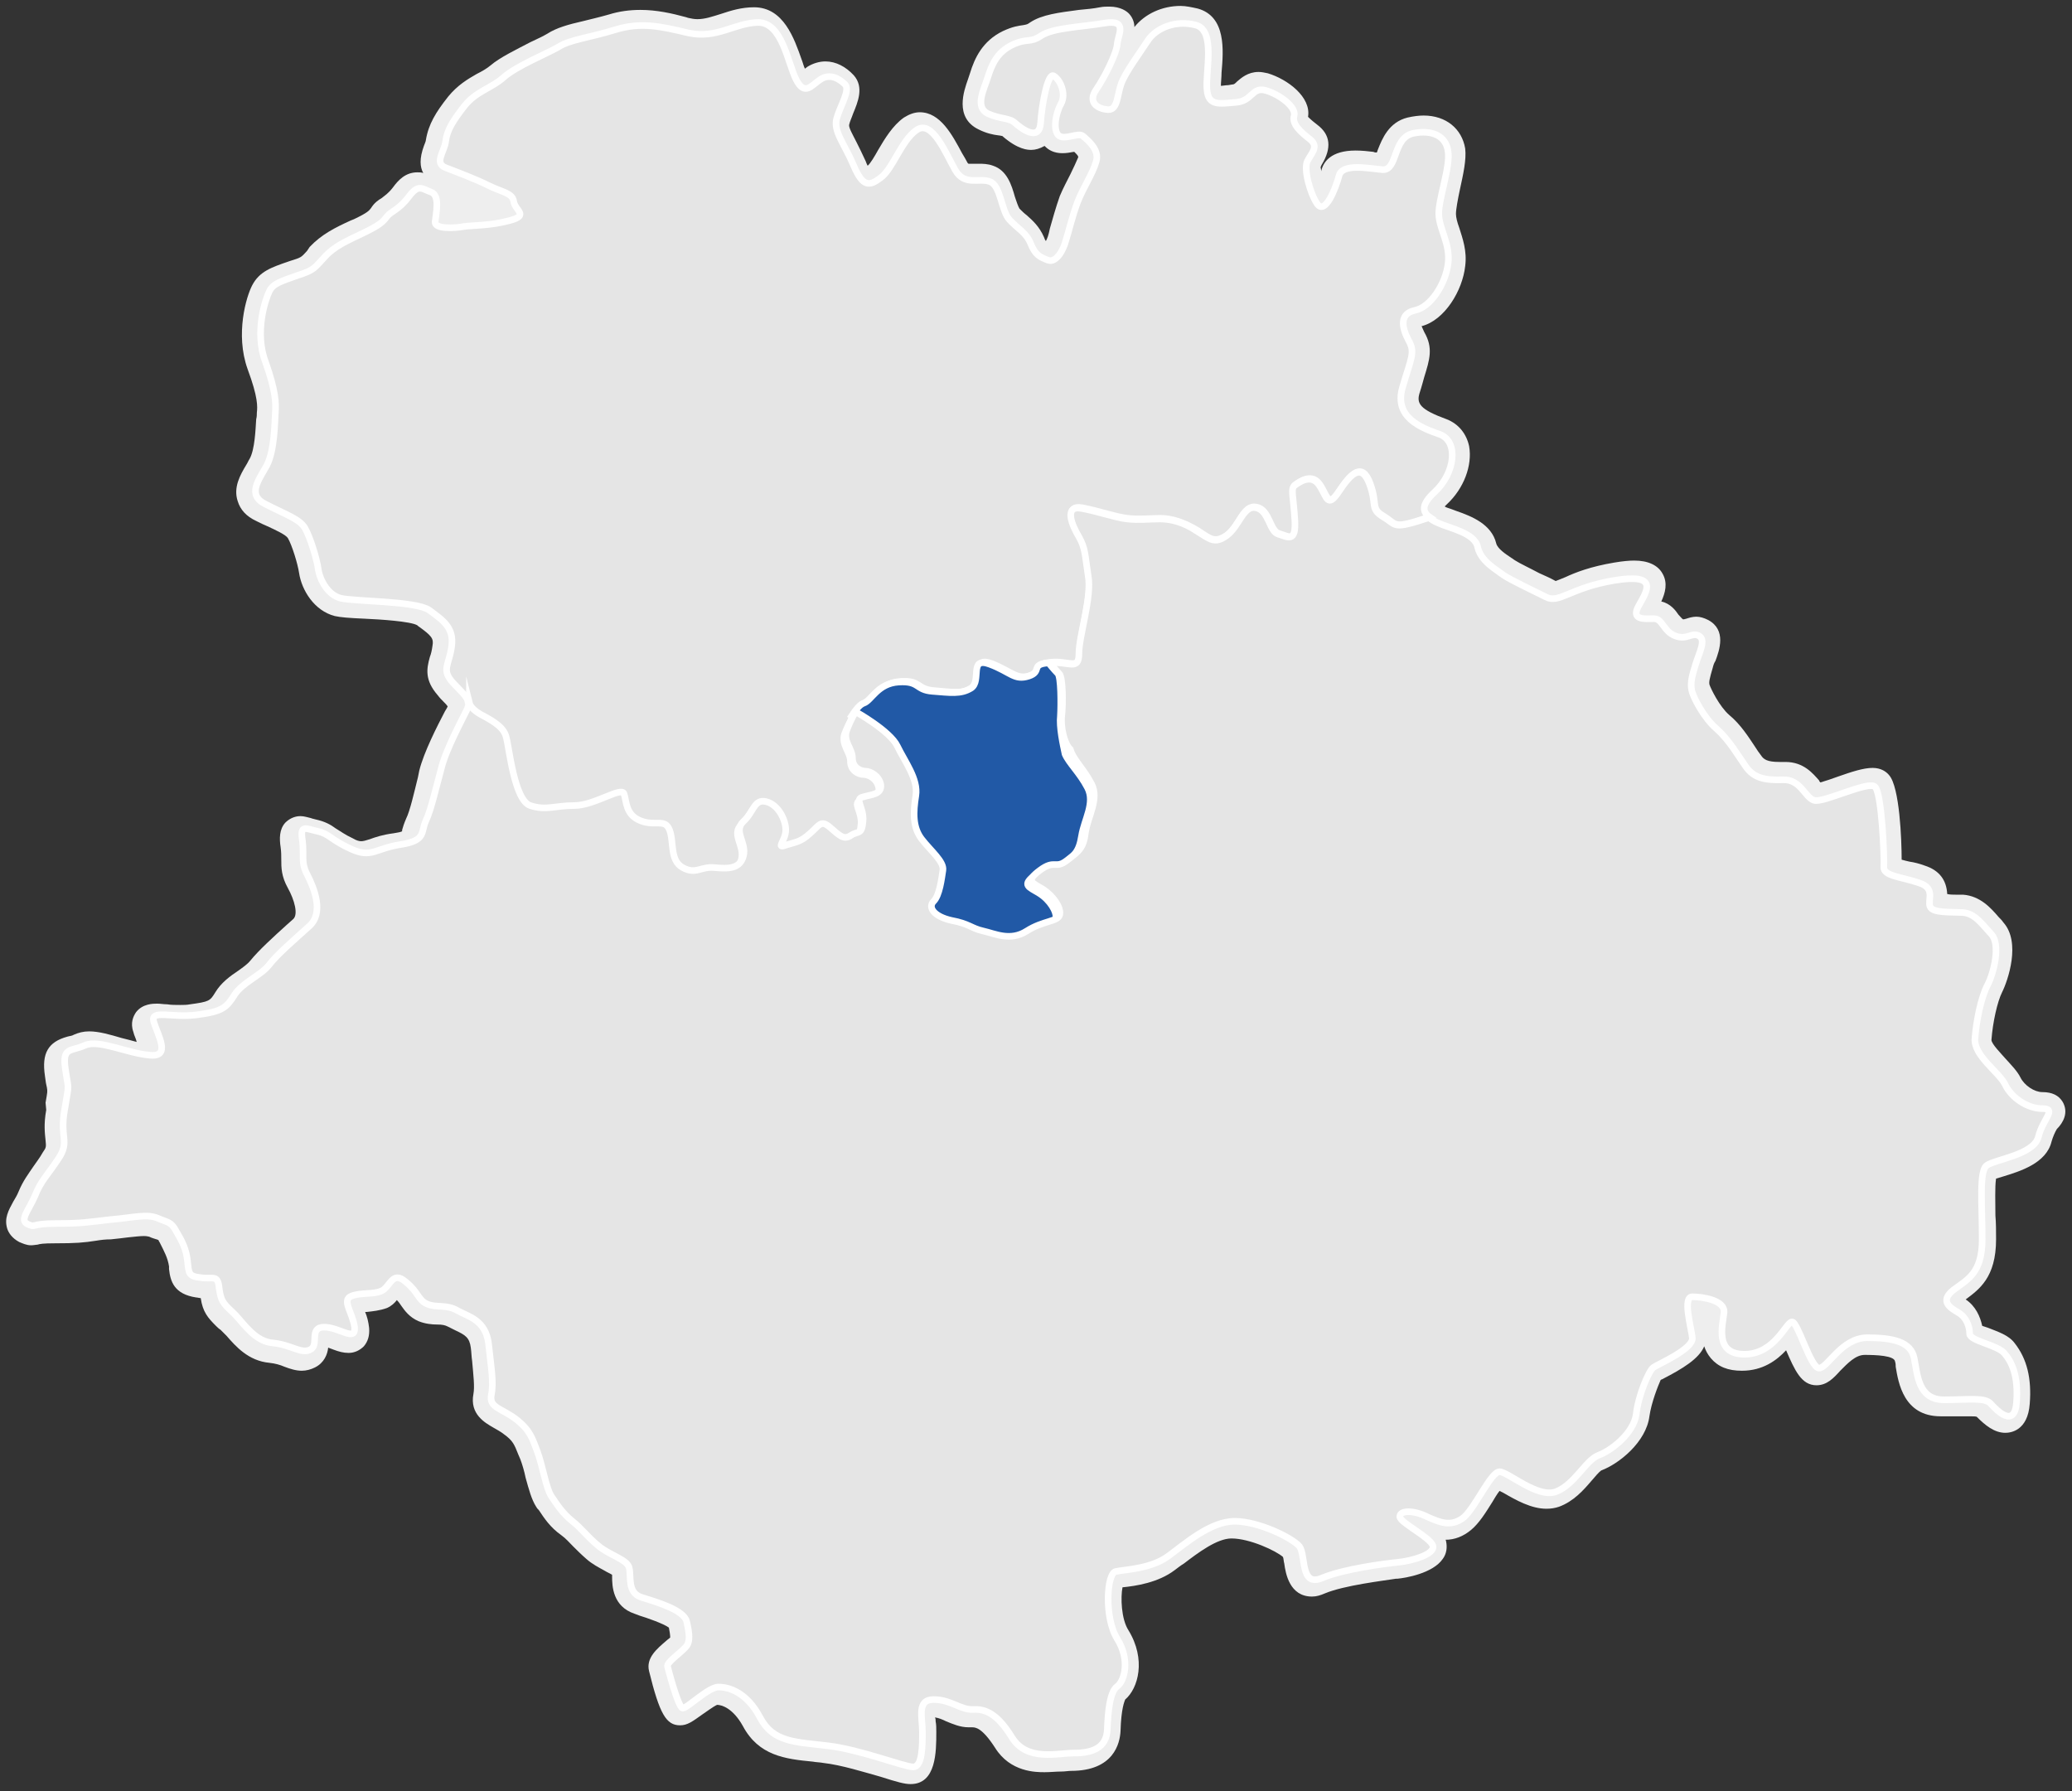
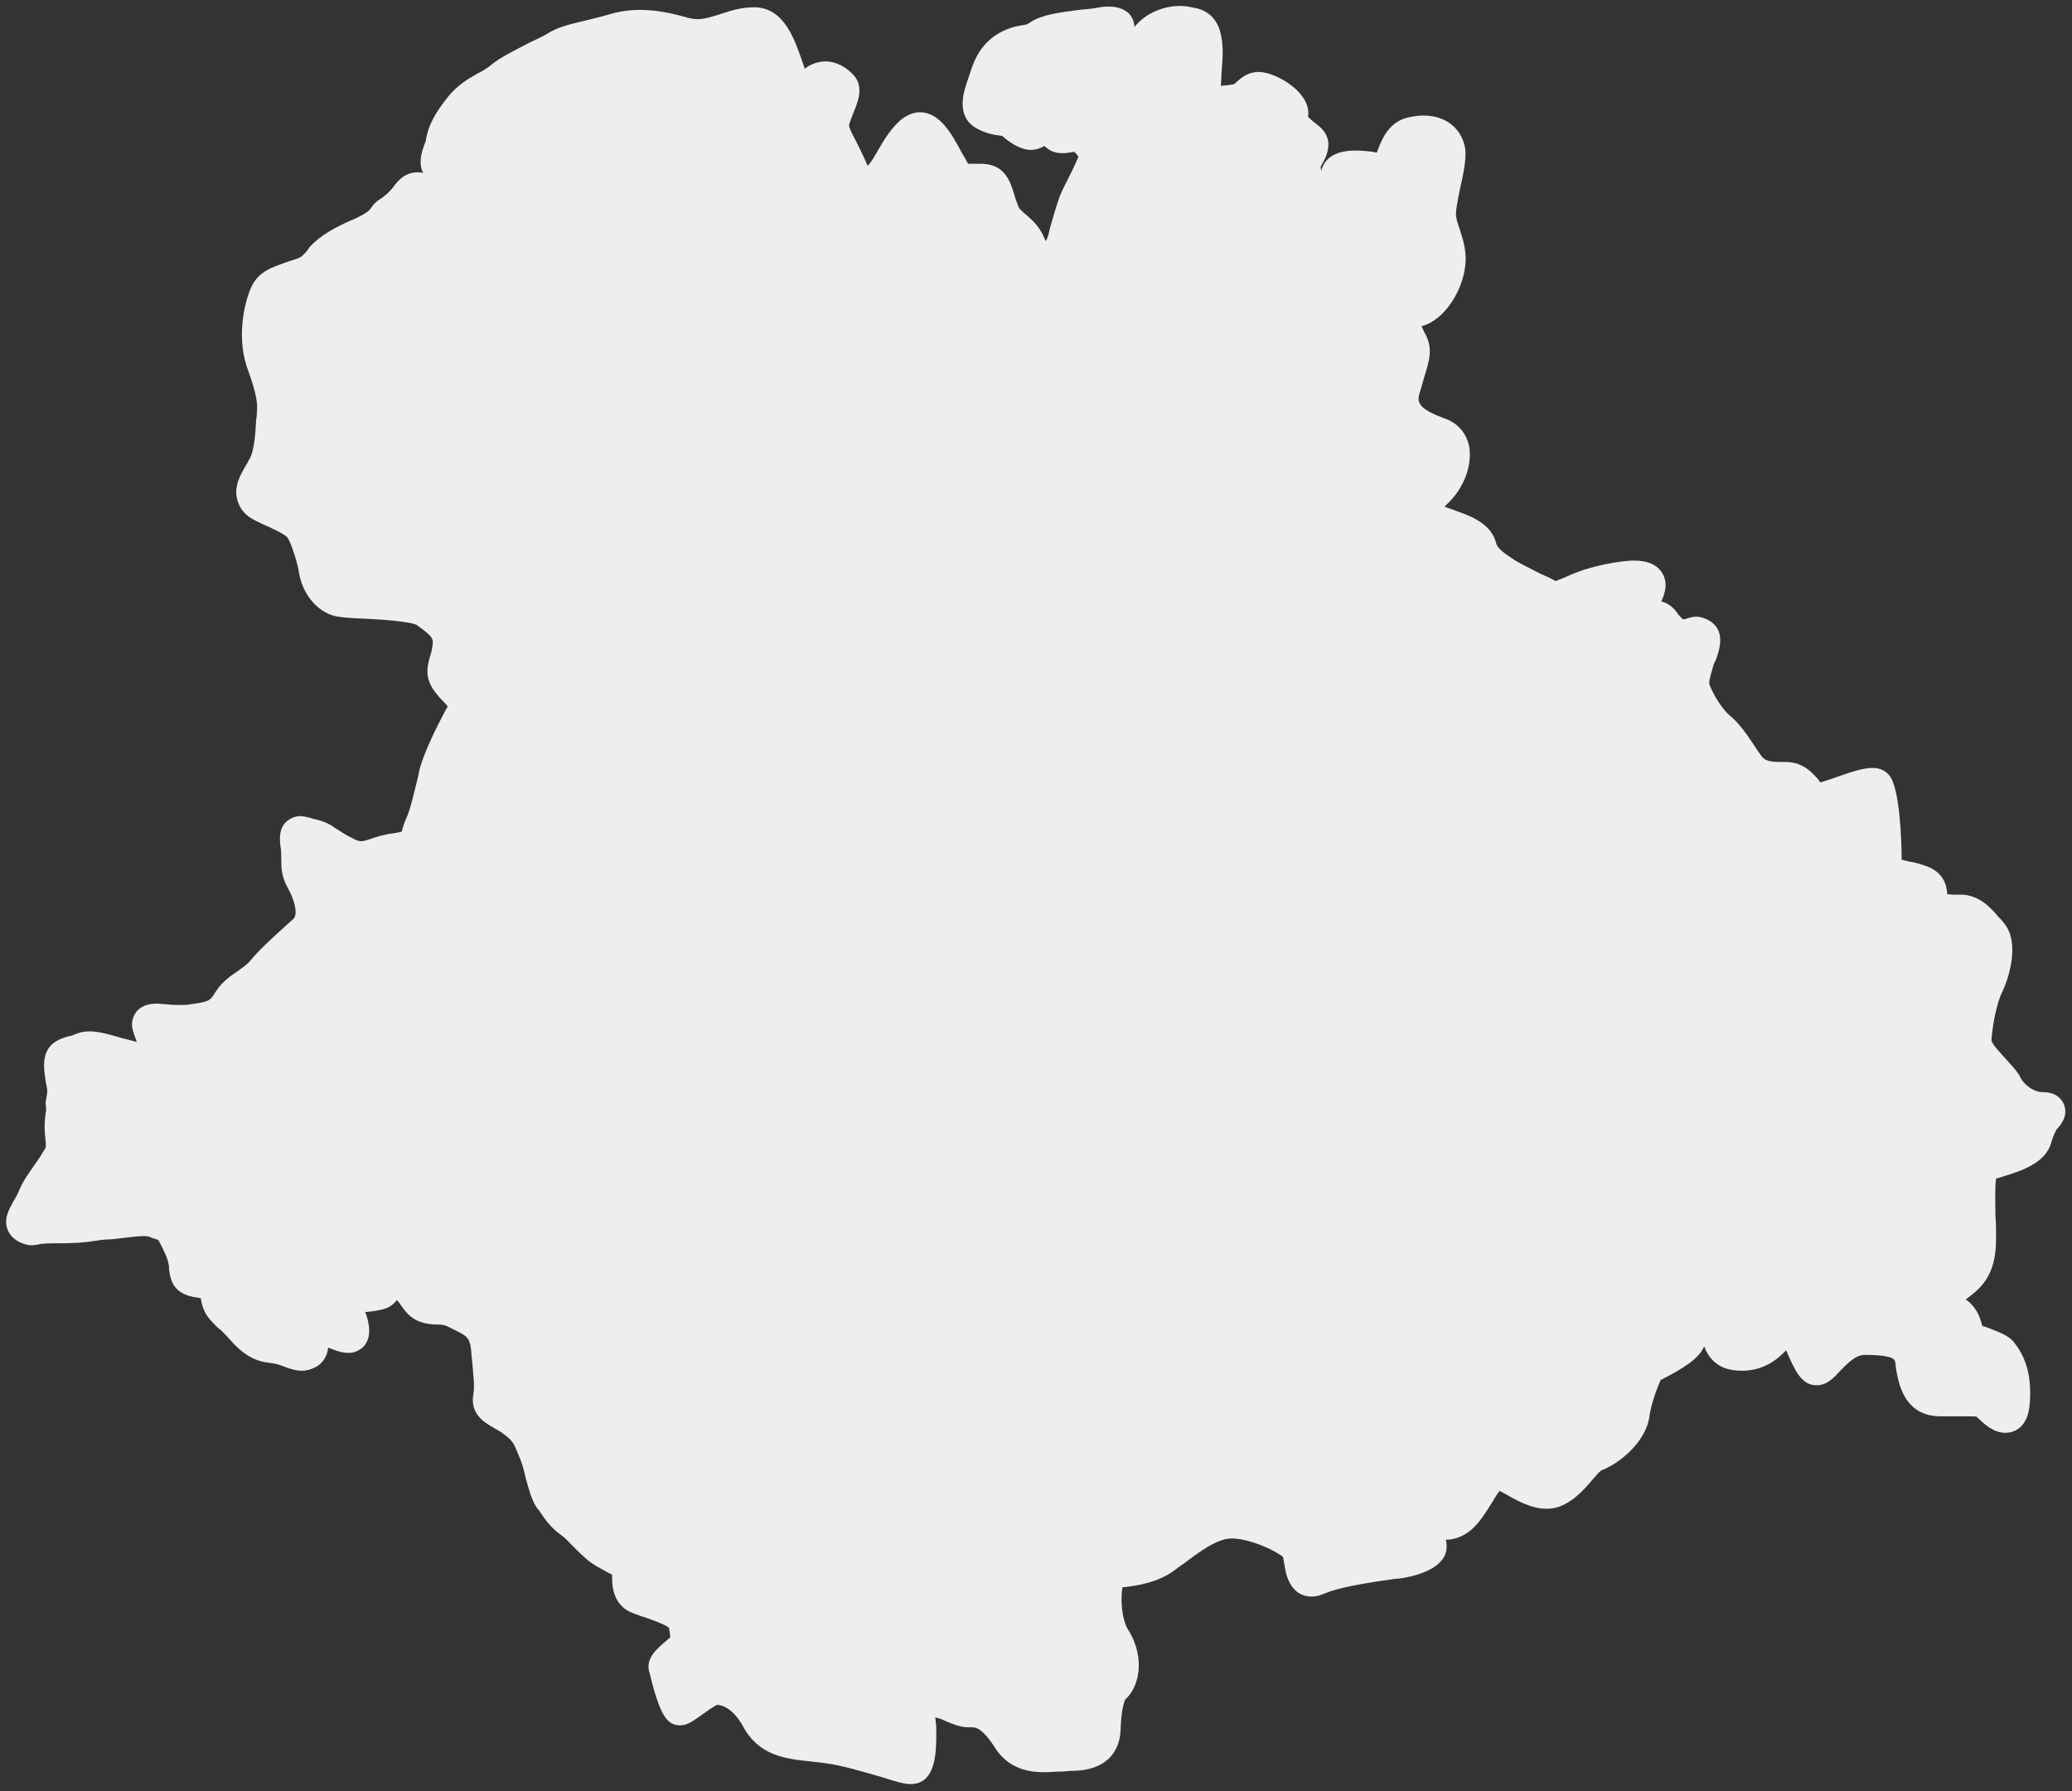
<svg xmlns="http://www.w3.org/2000/svg" xmlns:xlink="http://www.w3.org/1999/xlink" version="1.1" id="Layer_1" x="0px" y="0px" viewBox="0 0 313.8 271.3" style="enable-background:new 0 0 313.8 271.3;" xml:space="preserve">
  <rect x="0" y="0" width="313.8" height="271.3" fill="#333333" stroke="none" />
  <style type="text/css">
	.st0{clip-path:url(#SVGID_2_);fill:#EEEEEE;}
	.st1{fill:#E5E5E5;stroke:#FFFFFF;stroke-miterlimit:10;}
	.st2{fill:#2159A6;stroke:#FFFFFF;stroke-miterlimit:10;}
</style>
  <g>
    <g>
      <g>
        <defs>
          <rect id="SVGID_1_" width="313.8" height="271.3" />
        </defs>
        <clipPath id="SVGID_2_">
          <use xlink:href="#SVGID_1_" style="overflow:visible;" />
        </clipPath>
-         <path class="st0" d="M312.4,166.9c-0.6-1-1.6-1.5-3.1-1.5c-1.2,0-2.7-1-3.3-2.2c-0.5-1-1.4-1.9-2.3-2.9c-0.6-0.7-2.1-2.2-2.1-2.8     c0.2-2.7,0.9-5.8,1.6-7.2c0.9-1.8,2.9-7.6,0.2-10.6c-0.2-0.3-0.4-0.5-0.7-0.8c-1.2-1.4-2.8-3.2-5.4-3.4c-0.4,0-0.8,0-1.1,0     c-0.4,0-0.9,0-1.3-0.1c-0.1-2.1-1.2-3.6-3.4-4.3c-0.8-0.3-1.6-0.5-2.3-0.6c-0.4-0.1-0.9-0.2-1.2-0.3c0-3-0.3-11-1.9-12.8     c-0.4-0.5-1.2-1.1-2.5-1.1c-1.4,0-3.2,0.6-5.2,1.3c-0.8,0.3-2,0.7-2.7,0.9c-0.1-0.1-0.2-0.2-0.2-0.3c-0.9-1-2.3-2.8-5.1-2.8     c-0.1,0-0.2,0-0.3,0c-0.2,0-0.4,0-0.6,0c-1.9,0-2.4-0.4-2.8-1c-0.3-0.4-0.6-0.8-0.9-1.3c-1-1.5-2.2-3.4-3.9-4.8     c-1.5-1.3-2.8-4-3-4.6c-0.1-0.4,0-0.9,0.5-2.6c0.1-0.4,0.2-0.7,0.4-1c0.6-1.6,1.7-4.7-1.1-6.2c-0.6-0.3-1.2-0.5-1.8-0.5     c-0.6,0-1.2,0.2-1.5,0.3c-0.1,0-0.3,0.1-0.4,0.1c0,0,0,0-0.1,0c-0.2-0.1-0.3-0.3-0.7-0.7c-0.4-0.6-1.2-1.7-2.6-2     c0.6-1.3,1-2.8,0.2-4.2c-0.7-1.3-2.2-2-4.3-2c-0.8,0-1.8,0.1-3,0.3c-3.6,0.6-5.9,1.5-7.4,2.2c-0.5,0.2-1.2,0.5-1.5,0.6     c-0.7-0.4-1.6-0.8-2.5-1.2c-1.3-0.7-3-1.5-3.6-1.9c-0.2-0.1-0.4-0.3-0.6-0.4c-0.9-0.6-2.1-1.4-2.3-2.2c-0.7-2.9-3.7-4.1-6-4.9     c-0.5-0.2-1.1-0.4-1.4-0.5c0,0-0.3-0.1-0.4-0.2c0.1-0.1,0.2-0.2,0.3-0.3c2.6-2.4,3.9-5.9,3.4-8.8c-0.4-1.9-1.6-3.4-3.4-4.1     c-4.1-1.5-4.6-2.4-4.1-4c0.3-0.9,0.5-1.7,0.7-2.4c0.8-2.6,1.4-4.4,0-6.8c-0.2-0.4-0.3-0.7-0.4-0.9c3.5-0.9,6.2-5.4,6.6-9.1     c0.3-2.3-0.4-4.2-0.9-5.8c-0.3-0.8-0.5-1.6-0.5-2.1c0-0.7,0.3-2.3,0.6-3.7c0.5-2.3,1-4.5,0.8-6.2c-0.5-3-2.9-5-6.3-5     c-0.7,0-1.5,0.1-2.4,0.3c-2.9,0.7-3.9,3.3-4.5,4.8c-0.1,0.2-0.1,0.4-0.2,0.5c-0.2,0-0.3,0-0.5-0.1c-0.8-0.1-1.8-0.2-2.7-0.2     c-3.7,0-4.9,1.7-5.2,3.1c0,0,0,0.1,0,0.1c0-0.3-0.1-0.6-0.1-0.7c0.1-0.1,0.1-0.3,0.2-0.4c1.5-2.5,1.3-4.5-0.7-6     c-0.9-0.7-1.2-1-1.4-1.2c0.5-3-3.1-5.7-6.1-6.6c-0.5-0.1-0.9-0.2-1.4-0.2c-1.6,0-2.6,0.9-3.2,1.4c-0.4,0.4-0.5,0.5-0.8,0.5     l-0.6,0.1c-0.4,0-0.8,0.1-1.1,0.1c0-0.5,0.1-1.3,0.1-2c0.3-3.4,0.7-8.5-3.6-9.7c-0.9-0.2-1.8-0.4-2.6-0.4c-2.8,0-5.4,1.2-7,3.2     c0-0.6-0.2-1.3-0.7-1.9C170.7,1.7,169.7,1,168,1c-0.4,0-0.9,0-1.4,0.1c-1,0.2-2.1,0.3-3.2,0.4c-3,0.4-5.6,0.7-7.4,1.9     c-0.4,0.3-0.5,0.3-1,0.4c-0.7,0.1-1.6,0.2-3.1,0.9c-3.1,1.5-4.3,4.1-5,6.4c-0.1,0.3-0.2,0.6-0.3,0.9c-0.6,1.7-2.1,5.8,1.6,7.6     c1.2,0.6,2.2,0.8,3,0.9c0.2,0,0.5,0.1,0.6,0.1c2.4,2.1,3.9,2.1,4.4,2.1c0.6,0,1.3-0.2,2-0.6c0,0,0.1,0.1,0.1,0.1     c0.5,0.5,1.3,1,2.6,1c0.6,0,1.2-0.1,1.7-0.2c0,0,0.1,0,0.1,0c0.4,0.4,0.6,0.6,0.6,0.8c-0.3,0.7-0.7,1.6-1.2,2.6     c-0.5,1-1.1,2.1-1.6,3.3c-0.6,1.7-1.1,3.5-1.5,4.9c-0.1,0.5-0.2,0.9-0.3,1.2c-0.1,0.3-0.2,0.5-0.3,0.7c-0.1-0.1-0.2-0.3-0.3-0.6     c-0.7-1.6-1.7-2.5-2.6-3.3c-0.4-0.3-0.7-0.6-1.1-1c-0.2-0.3-0.5-1.2-0.7-1.8c-0.5-1.8-1.2-4-3.3-4.7c-0.8-0.3-1.6-0.3-2.1-0.3     c-0.2,0-0.4,0-0.6,0c-0.2,0-0.3,0-0.5,0c-0.4,0-0.5,0-0.5,0c0,0-0.1,0-0.2-0.2c-0.2-0.4-0.5-0.9-0.8-1.4     c-1.5-2.8-3.3-6.2-6.4-6.2c-0.8,0-1.6,0.3-2.4,0.8c-1.7,1.2-2.9,3.2-3.9,4.9c-0.5,0.9-1.2,2.1-1.6,2.4c-0.1-0.2-0.2-0.4-0.3-0.7     c-0.5-1.1-1-2.1-1.4-2.9c-0.5-1-1.2-2.2-1.1-2.6c0.1-0.5,0.4-1.1,0.6-1.7c0.7-1.7,1.7-4,0.1-5.8c-1.2-1.3-2.7-2.1-4.3-2.1     c-0.9,0-1.9,0.3-2.7,0.8c-0.1,0.1-0.3,0.2-0.4,0.3c-0.2-0.4-0.3-0.9-0.5-1.4c-1.1-3.1-2.7-7.9-7.2-7.9c-1.9,0-3.5,0.5-5,1     c-1.3,0.4-2.4,0.8-3.6,0.8c-0.5,0-0.9-0.1-1.4-0.2l-0.3-0.1C101.7,2,99.4,1.5,97,1.5c-1.6,0-3.2,0.2-4.8,0.7     c-1.4,0.4-2.7,0.7-3.9,1c-2.2,0.5-4,1-5.4,1.9c-0.5,0.3-1.5,0.8-2.6,1.3c-2.1,1.1-4.6,2.3-6,3.5c-0.6,0.5-1.3,0.9-2.1,1.3     c-1.4,0.8-2.9,1.7-4.3,3.4c-1.9,2.4-3,4.2-3.4,6.6c0,0.2-0.2,0.6-0.3,0.9c-0.7,1.9-0.6,3.2-0.1,4.1c-0.3-0.1-0.6-0.1-0.9-0.1     c-1.8,0-2.9,1.2-3.7,2.3c-0.7,0.9-1.2,1.2-1.7,1.6c-0.5,0.3-1.1,0.7-1.6,1.5c-0.3,0.4-0.5,0.7-2.6,1.7l-0.5,0.2     c-2.4,1.1-4.4,2.1-6.2,4L46.5,38c-0.9,1-0.9,1-2.5,1.5l-0.3,0.1c-2.6,0.9-4.4,1.5-5.5,3.6c-0.9,1.7-2.6,7.4-0.7,12.7     c1.6,4.3,1.5,5.7,1.4,6.6c0,0.3,0,0.6-0.1,1c-0.1,1.5-0.2,4.6-1,6c-0.2,0.3-0.3,0.6-0.5,0.9c-0.9,1.5-2,3.4-1.3,5.5     c0.4,1.3,1.3,2.3,2.8,3c0.6,0.3,1.2,0.6,1.7,0.8c1.3,0.6,2.8,1.3,3.1,1.8c0.6,1,1.5,3.9,1.7,5.3c0.4,2.6,2.3,5.7,5.4,6.5     c0.9,0.2,2.2,0.3,4.5,0.4c2.3,0.1,7,0.4,8,1l0.1,0.1c2.1,1.5,2.4,1.9,2.2,3c-0.1,0.7-0.2,1.2-0.4,1.7c-0.5,1.8-0.8,3.5,1.2,5.8     c0.3,0.4,0.6,0.7,0.9,1c0.2,0.2,0.5,0.5,0.6,0.7c-0.1,0.2-0.2,0.4-0.4,0.7c-1.2,2.3-3.2,6.2-3.9,9l-0.2,1     c-0.6,2.4-1.2,5.1-1.8,6.3c-0.3,0.7-0.5,1.3-0.6,1.7c0,0.1,0,0.1,0,0.2c-0.2,0.1-0.6,0.2-1.3,0.3c-1.6,0.2-2.8,0.6-3.6,0.9     c-0.6,0.2-1,0.3-1.3,0.3c-0.3,0-0.7-0.1-1.2-0.4c-1.3-0.6-1.9-1.1-2.6-1.5c-0.8-0.6-1.7-1.1-3.1-1.4c-0.3-0.1-0.5-0.1-0.7-0.2     c-0.5-0.1-1-0.3-1.6-0.3c-0.9,0-1.7,0.4-2.3,1c-0.9,1-0.9,2.4-0.7,3.7c0.1,0.7,0.1,1.3,0.1,1.9c0,1.2,0,2.5,1,4.3     c1,1.8,1.6,4,0.8,4.7l-0.9,0.8c-2.1,1.9-4.3,3.9-5.6,5.5c-0.4,0.5-1.1,1-1.8,1.5c-1.2,0.8-2.6,1.8-3.5,3.3     c-0.8,1.3-0.9,1.4-3.8,1.8c-0.5,0.1-1,0.1-1.5,0.1c-0.7,0-1.4,0-2-0.1c-0.5,0-1-0.1-1.5-0.1c-0.6,0-2.2,0-3.2,1.3     c-0.4,0.6-0.9,1.6-0.4,3c0.1,0.5,0.4,1,0.5,1.5c-0.7-0.2-1.5-0.4-2.3-0.6c-1.7-0.5-3.4-1-4.9-1c-0.9,0-1.6,0.2-2.3,0.5     c-0.3,0.2-0.7,0.2-1,0.3c-2.9,0.8-3.9,2.5-3.4,5.9c0.1,0.9,0.2,1.4,0.3,1.8c0.1,0.6,0.1,0.6-0.2,2.3L7,168.1     c-0.4,2.2-0.2,3.6-0.1,4.6c0.1,1,0.1,1.1-0.4,1.8c-0.5,0.9-1,1.5-1.4,2.1c-0.8,1.2-1.6,2.2-2.3,3.9c-0.2,0.5-0.5,1-0.8,1.5     c-0.7,1.3-1.4,2.5-0.9,4.1c0.2,0.6,0.7,1.4,1.8,2c0.5,0.2,1.1,0.5,1.8,0.5c0.4,0,0.8-0.1,1-0.1c0.3-0.1,0.8-0.2,2.6-0.2     c3.2,0,4.4-0.1,6.3-0.4c0.6-0.1,1.3-0.2,2.2-0.2c1-0.1,1.8-0.2,2.6-0.3c1-0.1,1.8-0.2,2.4-0.2c0.5,0,0.7,0.1,0.8,0.1     c0.4,0.2,0.8,0.3,1.1,0.4c0.1,0,0.2,0.1,0.3,0.1c0,0.1,0.1,0.2,0.2,0.4c0.7,1.4,1.2,2.3,1.4,3.6l0,0.4c0.2,1.9,0.8,3.8,4.1,4.3     c0.2,0,0.5,0.1,0.7,0.1c0.3,2.1,1.1,3,2.3,4.2c0.2,0.2,0.4,0.4,0.7,0.6c0.3,0.3,0.6,0.6,0.9,0.9c1.4,1.6,3.3,3.8,6.5,4.1     c0.9,0.1,1.6,0.3,2.3,0.6c0.8,0.3,1.7,0.6,2.6,0.6c0.7,0,1.4-0.2,2-0.5c1.4-0.7,1.9-2,2-3c0.3,0.1,0.5,0.2,0.8,0.3     c0.8,0.3,1.5,0.5,2.3,0.5c0.9,0,1.7-0.4,2.3-1c0.6-0.7,0.9-1.6,0.8-2.8c-0.1-0.9-0.3-1.7-0.6-2.4c0.1,0,0.1,0,0.2,0     c0.9-0.1,2-0.2,3.1-0.6c0.7-0.3,1.2-0.8,1.5-1.2c0.3,0.3,0.5,0.6,0.7,0.9c0.5,0.7,1.2,1.7,2.6,2.3c1,0.4,2,0.5,2.8,0.5     c0.8,0,1.2,0.1,1.6,0.3c0.4,0.2,0.8,0.4,1.2,0.6c1.5,0.7,2.1,1.1,2.3,2.6c0.1,0.7,0.1,1.4,0.2,2c0.2,2.3,0.4,3.9,0.2,5     c-0.6,3.1,1.8,4.4,3,5.1c0.5,0.3,1.1,0.6,1.6,1c1.4,1,1.6,1.6,2.2,3.1c0.1,0.2,0.2,0.5,0.3,0.7c0.3,0.8,0.6,1.8,0.8,2.8     c0.5,1.8,0.9,3.3,1.6,4.4c0.1,0.2,0.2,0.3,0.4,0.5c0.8,1.2,1.7,2.6,3.4,3.8c0.7,0.5,1.2,1.1,1.8,1.7c0.6,0.6,1.2,1.2,2,1.9     c0.9,0.8,1.9,1.3,2.8,1.8c0.3,0.2,0.8,0.4,1.1,0.6c0,0.1,0,0.2,0,0.3c0,1.4,0.1,4.5,3.4,5.6c0.3,0.1,0.5,0.2,0.8,0.3     c1,0.3,3.6,1.2,4.4,1.8c0.1,0.5,0.2,1.1,0.2,1.5c-0.2,0.2-0.4,0.3-0.6,0.5c-1.4,1.2-3.1,2.6-2.6,4.6c1.6,6.5,2.6,8.2,4.7,8.2     c1.1,0,1.9-0.6,3.3-1.6c0.6-0.4,1.8-1.3,2.3-1.5c0.7,0,2.4,0.5,3.9,3.2c2.4,4.5,6.4,5,10.6,5.4c0.5,0.1,1.1,0.1,1.6,0.2     c2.7,0.3,6.2,1.4,8.7,2.1c2.5,0.8,3.6,1.1,4.5,1.1c3.9,0,3.9-4.9,3.9-7.9c0-0.6,0-1.1-0.1-1.6c0-0.2,0-0.4-0.1-0.6     c0.6,0.1,1.1,0.3,1.7,0.6c1,0.4,2.1,0.9,3.4,0.9c0.1,0,0.2,0,0.3,0c0.1,0,0.1,0,0.2,0c0.5,0,1.5,0,3.5,3.1     c2.3,3.7,6.2,3.7,7.5,3.7c0.9,0,1.7-0.1,2.5-0.1c0.6,0,1.1-0.1,1.5-0.1c6.5,0,7.4-4.2,7.5-6c0.1-3.5,0.6-4.5,0.7-4.8     c2-1.7,3.2-6.1,0.5-10.5c-1.1-1.7-1.2-5-0.9-6.5c2-0.2,5.4-0.7,7.9-2.6c0.4-0.3,0.9-0.7,1.4-1c2.1-1.6,5-3.8,7.2-3.8     c2.8,0,6.8,1.9,7.8,2.8c0.1,0.2,0.1,0.7,0.2,1c0.2,1.5,0.8,5,4.2,5c0.7,0,1.3-0.2,2-0.5c2.9-1.2,8.8-1.9,10.7-2.2l0.2,0     c1.2-0.1,5.4-0.8,6.9-3c0.6-0.8,0.7-1.8,0.5-2.7c0-0.1,0-0.1-0.1-0.2c0,0,0,0,0,0c1.4,0,2.7-0.5,3.9-1.5c1.2-1,2.2-2.6,3.2-4.2     c0.3-0.5,0.7-1.2,1.1-1.7c0.2,0.1,0.4,0.2,0.6,0.3c1.9,1.1,4.2,2.4,6.5,2.4c0.7,0,1.3-0.1,1.9-0.3c2.2-0.8,3.7-2.5,4.9-3.9     c0.5-0.6,1.2-1.4,1.5-1.6c2.7-1,6.8-4.3,7.3-8.2c0.3-2.1,1.3-4.6,1.7-5.5c0.1-0.1,0.3-0.1,0.4-0.2c2.9-1.5,5.4-3,6.2-4.9     c0.2,0.6,0.5,1.2,1,1.8c1.1,1.3,2.6,1.9,4.7,1.9c3.2,0,5.3-1.6,6.7-3.1c1.3,3,2.3,5.3,4.6,5.3c1.6,0,2.6-1.1,3.6-2.2     c1.1-1.1,2.3-2.4,3.7-2.4c1.7,0,4.5,0.1,4.6,1c0.1,0.3,0.1,0.6,0.1,0.8c0.4,2.4,1.2,7.5,6.8,7.5c0.9,0,1.8,0,2.6,0     c0.6,0,1.1,0,1.6,0c0.8,0,1.2,0,1.3,0.1c1.2,1.2,2.6,2.4,4.3,2.4c0.8,0,3.4-0.3,3.7-4.4c0.3-3.8-0.4-6.8-2.3-9.2     c-0.9-1.2-2.5-1.7-4-2.3c-0.3-0.1-0.6-0.2-0.9-0.3c-0.3-1.4-1-3-2.5-4c2-1.5,4.6-3.3,4.6-9.1c0-1.2,0-2.5-0.1-3.6     c0-1.9-0.1-4.4,0.1-5.6c0.3-0.1,0.7-0.2,1-0.3c2.6-0.8,6.6-2,7.4-5.3c0.2-0.7,0.5-1.4,0.8-1.9C312.5,170,313.3,168.5,312.4,166.9     " />
+         <path class="st0" d="M312.4,166.9c-0.6-1-1.6-1.5-3.1-1.5c-1.2,0-2.7-1-3.3-2.2c-0.5-1-1.4-1.9-2.3-2.9c-0.6-0.7-2.1-2.2-2.1-2.8     c0.2-2.7,0.9-5.8,1.6-7.2c0.9-1.8,2.9-7.6,0.2-10.6c-0.2-0.3-0.4-0.5-0.7-0.8c-1.2-1.4-2.8-3.2-5.4-3.4c-0.4,0-0.8,0-1.1,0     c-0.4,0-0.9,0-1.3-0.1c-0.1-2.1-1.2-3.6-3.4-4.3c-0.8-0.3-1.6-0.5-2.3-0.6c-0.4-0.1-0.9-0.2-1.2-0.3c0-3-0.3-11-1.9-12.8     c-0.4-0.5-1.2-1.1-2.5-1.1c-1.4,0-3.2,0.6-5.2,1.3c-0.8,0.3-2,0.7-2.7,0.9c-0.1-0.1-0.2-0.2-0.2-0.3c-0.9-1-2.3-2.8-5.1-2.8     c-0.1,0-0.2,0-0.3,0c-0.2,0-0.4,0-0.6,0c-1.9,0-2.4-0.4-2.8-1c-0.3-0.4-0.6-0.8-0.9-1.3c-1-1.5-2.2-3.4-3.9-4.8     c-1.5-1.3-2.8-4-3-4.6c-0.1-0.4,0-0.9,0.5-2.6c0.1-0.4,0.2-0.7,0.4-1c0.6-1.6,1.7-4.7-1.1-6.2c-0.6-0.3-1.2-0.5-1.8-0.5     c-0.6,0-1.2,0.2-1.5,0.3c-0.1,0-0.3,0.1-0.4,0.1c0,0,0,0-0.1,0c-0.2-0.1-0.3-0.3-0.7-0.7c-0.4-0.6-1.2-1.7-2.6-2     c0.6-1.3,1-2.8,0.2-4.2c-0.7-1.3-2.2-2-4.3-2c-0.8,0-1.8,0.1-3,0.3c-3.6,0.6-5.9,1.5-7.4,2.2c-0.5,0.2-1.2,0.5-1.5,0.6     c-0.7-0.4-1.6-0.8-2.5-1.2c-1.3-0.7-3-1.5-3.6-1.9c-0.2-0.1-0.4-0.3-0.6-0.4c-0.9-0.6-2.1-1.4-2.3-2.2c-0.7-2.9-3.7-4.1-6-4.9     c-0.5-0.2-1.1-0.4-1.4-0.5c0,0-0.3-0.1-0.4-0.2c0.1-0.1,0.2-0.2,0.3-0.3c2.6-2.4,3.9-5.9,3.4-8.8c-0.4-1.9-1.6-3.4-3.4-4.1     c-4.1-1.5-4.6-2.4-4.1-4c0.3-0.9,0.5-1.7,0.7-2.4c0.8-2.6,1.4-4.4,0-6.8c-0.2-0.4-0.3-0.7-0.4-0.9c3.5-0.9,6.2-5.4,6.6-9.1     c0.3-2.3-0.4-4.2-0.9-5.8c-0.3-0.8-0.5-1.6-0.5-2.1c0-0.7,0.3-2.3,0.6-3.7c0.5-2.3,1-4.5,0.8-6.2c-0.5-3-2.9-5-6.3-5     c-0.7,0-1.5,0.1-2.4,0.3c-2.9,0.7-3.9,3.3-4.5,4.8c-0.1,0.2-0.1,0.4-0.2,0.5c-0.2,0-0.3,0-0.5-0.1c-0.8-0.1-1.8-0.2-2.7-0.2     c-3.7,0-4.9,1.7-5.2,3.1c0,0,0,0.1,0,0.1c0-0.3-0.1-0.6-0.1-0.7c0.1-0.1,0.1-0.3,0.2-0.4c1.5-2.5,1.3-4.5-0.7-6     c-0.9-0.7-1.2-1-1.4-1.2c0.5-3-3.1-5.7-6.1-6.6c-0.5-0.1-0.9-0.2-1.4-0.2c-1.6,0-2.6,0.9-3.2,1.4c-0.4,0.4-0.5,0.5-0.8,0.5     l-0.6,0.1c-0.4,0-0.8,0.1-1.1,0.1c0-0.5,0.1-1.3,0.1-2c0.3-3.4,0.7-8.5-3.6-9.7c-0.9-0.2-1.8-0.4-2.6-0.4c-2.8,0-5.4,1.2-7,3.2     c0-0.6-0.2-1.3-0.7-1.9C170.7,1.7,169.7,1,168,1c-0.4,0-0.9,0-1.4,0.1c-1,0.2-2.1,0.3-3.2,0.4c-3,0.4-5.6,0.7-7.4,1.9     c-0.4,0.3-0.5,0.3-1,0.4c-0.7,0.1-1.6,0.2-3.1,0.9c-3.1,1.5-4.3,4.1-5,6.4c-0.1,0.3-0.2,0.6-0.3,0.9c-0.6,1.7-2.1,5.8,1.6,7.6     c1.2,0.6,2.2,0.8,3,0.9c0.2,0,0.5,0.1,0.6,0.1c2.4,2.1,3.9,2.1,4.4,2.1c0.6,0,1.3-0.2,2-0.6c0,0,0.1,0.1,0.1,0.1     c0.5,0.5,1.3,1,2.6,1c0.6,0,1.2-0.1,1.7-0.2c0,0,0.1,0,0.1,0c0.4,0.4,0.6,0.6,0.6,0.8c-0.3,0.7-0.7,1.6-1.2,2.6     c-0.5,1-1.1,2.1-1.6,3.3c-0.6,1.7-1.1,3.5-1.5,4.9c-0.1,0.5-0.2,0.9-0.3,1.2c-0.1,0.3-0.2,0.5-0.3,0.7c-0.1-0.1-0.2-0.3-0.3-0.6     c-0.7-1.6-1.7-2.5-2.6-3.3c-0.4-0.3-0.7-0.6-1.1-1c-0.2-0.3-0.5-1.2-0.7-1.8c-0.5-1.8-1.2-4-3.3-4.7c-0.8-0.3-1.6-0.3-2.1-0.3     c-0.2,0-0.4,0-0.6,0c-0.2,0-0.3,0-0.5,0c-0.4,0-0.5,0-0.5,0c0,0-0.1,0-0.2-0.2c-0.2-0.4-0.5-0.9-0.8-1.4     c-1.5-2.8-3.3-6.2-6.4-6.2c-0.8,0-1.6,0.3-2.4,0.8c-1.7,1.2-2.9,3.2-3.9,4.9c-0.5,0.9-1.2,2.1-1.6,2.4c-0.1-0.2-0.2-0.4-0.3-0.7     c-0.5-1.1-1-2.1-1.4-2.9c-0.5-1-1.2-2.2-1.1-2.6c0.1-0.5,0.4-1.1,0.6-1.7c0.7-1.7,1.7-4,0.1-5.8c-1.2-1.3-2.7-2.1-4.3-2.1     c-0.9,0-1.9,0.3-2.7,0.8c-0.1,0.1-0.3,0.2-0.4,0.3c-0.2-0.4-0.3-0.9-0.5-1.4c-1.1-3.1-2.7-7.9-7.2-7.9c-1.9,0-3.5,0.5-5,1     c-1.3,0.4-2.4,0.8-3.6,0.8c-0.5,0-0.9-0.1-1.4-0.2l-0.3-0.1C101.7,2,99.4,1.5,97,1.5c-1.6,0-3.2,0.2-4.8,0.7     c-1.4,0.4-2.7,0.7-3.9,1c-2.2,0.5-4,1-5.4,1.9c-0.5,0.3-1.5,0.8-2.6,1.3c-2.1,1.1-4.6,2.3-6,3.5c-0.6,0.5-1.3,0.9-2.1,1.3     c-1.4,0.8-2.9,1.7-4.3,3.4c-1.9,2.4-3,4.2-3.4,6.6c0,0.2-0.2,0.6-0.3,0.9c-0.7,1.9-0.6,3.2-0.1,4.1c-0.3-0.1-0.6-0.1-0.9-0.1     c-1.8,0-2.9,1.2-3.7,2.3c-0.7,0.9-1.2,1.2-1.7,1.6c-0.5,0.3-1.1,0.7-1.6,1.5c-0.3,0.4-0.5,0.7-2.6,1.7l-0.5,0.2     c-2.4,1.1-4.4,2.1-6.2,4L46.5,38c-0.9,1-0.9,1-2.5,1.5l-0.3,0.1c-2.6,0.9-4.4,1.5-5.5,3.6c-0.9,1.7-2.6,7.4-0.7,12.7     c1.6,4.3,1.5,5.7,1.4,6.6c0,0.3,0,0.6-0.1,1c-0.1,1.5-0.2,4.6-1,6c-0.2,0.3-0.3,0.6-0.5,0.9c-0.9,1.5-2,3.4-1.3,5.5     c0.4,1.3,1.3,2.3,2.8,3c0.6,0.3,1.2,0.6,1.7,0.8c1.3,0.6,2.8,1.3,3.1,1.8c0.6,1,1.5,3.9,1.7,5.3c0.4,2.6,2.3,5.7,5.4,6.5     c0.9,0.2,2.2,0.3,4.5,0.4c2.3,0.1,7,0.4,8,1l0.1,0.1c2.1,1.5,2.4,1.9,2.2,3c-0.1,0.7-0.2,1.2-0.4,1.7c-0.5,1.8-0.8,3.5,1.2,5.8     c0.3,0.4,0.6,0.7,0.9,1c0.2,0.2,0.5,0.5,0.6,0.7c-0.1,0.2-0.2,0.4-0.4,0.7c-1.2,2.3-3.2,6.2-3.9,9l-0.2,1     c-0.6,2.4-1.2,5.1-1.8,6.3c-0.3,0.7-0.5,1.3-0.6,1.7c0,0.1,0,0.1,0,0.2c-0.2,0.1-0.6,0.2-1.3,0.3c-1.6,0.2-2.8,0.6-3.6,0.9     c-0.6,0.2-1,0.3-1.3,0.3c-0.3,0-0.7-0.1-1.2-0.4c-1.3-0.6-1.9-1.1-2.6-1.5c-0.8-0.6-1.7-1.1-3.1-1.4c-0.3-0.1-0.5-0.1-0.7-0.2     c-0.5-0.1-1-0.3-1.6-0.3c-0.9,0-1.7,0.4-2.3,1c-0.9,1-0.9,2.4-0.7,3.7c0.1,0.7,0.1,1.3,0.1,1.9c0,1.2,0,2.5,1,4.3     c1,1.8,1.6,4,0.8,4.7l-0.9,0.8c-2.1,1.9-4.3,3.9-5.6,5.5c-0.4,0.5-1.1,1-1.8,1.5c-1.2,0.8-2.6,1.8-3.5,3.3     c-0.8,1.3-0.9,1.4-3.8,1.8c-0.5,0.1-1,0.1-1.5,0.1c-0.7,0-1.4,0-2-0.1c-0.5,0-1-0.1-1.5-0.1c-0.6,0-2.2,0-3.2,1.3     c-0.4,0.6-0.9,1.6-0.4,3c0.1,0.5,0.4,1,0.5,1.5c-0.7-0.2-1.5-0.4-2.3-0.6c-1.7-0.5-3.4-1-4.9-1c-0.9,0-1.6,0.2-2.3,0.5     c-0.3,0.2-0.7,0.2-1,0.3c-2.9,0.8-3.9,2.5-3.4,5.9c0.1,0.9,0.2,1.4,0.3,1.8c0.1,0.6,0.1,0.6-0.2,2.3L7,168.1     c-0.4,2.2-0.2,3.6-0.1,4.6c0.1,1,0.1,1.1-0.4,1.8c-0.5,0.9-1,1.5-1.4,2.1c-0.8,1.2-1.6,2.2-2.3,3.9c-0.2,0.5-0.5,1-0.8,1.5     c-0.7,1.3-1.4,2.5-0.9,4.1c0.2,0.6,0.7,1.4,1.8,2c0.5,0.2,1.1,0.5,1.8,0.5c0.4,0,0.8-0.1,1-0.1c0.3-0.1,0.8-0.2,2.6-0.2     c3.2,0,4.4-0.1,6.3-0.4c0.6-0.1,1.3-0.2,2.2-0.2c1-0.1,1.8-0.2,2.6-0.3c1-0.1,1.8-0.2,2.4-0.2c0.5,0,0.7,0.1,0.8,0.1     c0.4,0.2,0.8,0.3,1.1,0.4c0.1,0,0.2,0.1,0.3,0.1c0,0.1,0.1,0.2,0.2,0.4c0.7,1.4,1.2,2.3,1.4,3.6l0,0.4c0.2,1.9,0.8,3.8,4.1,4.3     c0.2,0,0.5,0.1,0.7,0.1c0.3,2.1,1.1,3,2.3,4.2c0.2,0.2,0.4,0.4,0.7,0.6c0.3,0.3,0.6,0.6,0.9,0.9c1.4,1.6,3.3,3.8,6.5,4.1     c0.9,0.1,1.6,0.3,2.3,0.6c0.8,0.3,1.7,0.6,2.6,0.6c0.7,0,1.4-0.2,2-0.5c1.4-0.7,1.9-2,2-3c0.3,0.1,0.5,0.2,0.8,0.3     c0.8,0.3,1.5,0.5,2.3,0.5c0.9,0,1.7-0.4,2.3-1c0.6-0.7,0.9-1.6,0.8-2.8c-0.1-0.9-0.3-1.7-0.6-2.4c0.1,0,0.1,0,0.2,0     c0.9-0.1,2-0.2,3.1-0.6c0.7-0.3,1.2-0.8,1.5-1.2c0.3,0.3,0.5,0.6,0.7,0.9c0.5,0.7,1.2,1.7,2.6,2.3c1,0.4,2,0.5,2.8,0.5     c0.8,0,1.2,0.1,1.6,0.3c0.4,0.2,0.8,0.4,1.2,0.6c1.5,0.7,2.1,1.1,2.3,2.6c0.1,0.7,0.1,1.4,0.2,2c0.2,2.3,0.4,3.9,0.2,5     c-0.6,3.1,1.8,4.4,3,5.1c0.5,0.3,1.1,0.6,1.6,1c1.4,1,1.6,1.6,2.2,3.1c0.1,0.2,0.2,0.5,0.3,0.7c0.3,0.8,0.6,1.8,0.8,2.8     c0.5,1.8,0.9,3.3,1.6,4.4c0.1,0.2,0.2,0.3,0.4,0.5c0.8,1.2,1.7,2.6,3.4,3.8c0.7,0.5,1.2,1.1,1.8,1.7c0.6,0.6,1.2,1.2,2,1.9     c0.9,0.8,1.9,1.3,2.8,1.8c0.3,0.2,0.8,0.4,1.1,0.6c0,0.1,0,0.2,0,0.3c0,1.4,0.1,4.5,3.4,5.6c0.3,0.1,0.5,0.2,0.8,0.3     c1,0.3,3.6,1.2,4.4,1.8c0.1,0.5,0.2,1.1,0.2,1.5c-0.2,0.2-0.4,0.3-0.6,0.5c-1.4,1.2-3.1,2.6-2.6,4.6c1.6,6.5,2.6,8.2,4.7,8.2     c1.1,0,1.9-0.6,3.3-1.6c0.6-0.4,1.8-1.3,2.3-1.5c0.7,0,2.4,0.5,3.9,3.2c2.4,4.5,6.4,5,10.6,5.4c0.5,0.1,1.1,0.1,1.6,0.2     c2.7,0.3,6.2,1.4,8.7,2.1c2.5,0.8,3.6,1.1,4.5,1.1c3.9,0,3.9-4.9,3.9-7.9c0-0.6,0-1.1-0.1-1.6c0-0.2,0-0.4-0.1-0.6     c0.6,0.1,1.1,0.3,1.7,0.6c1,0.4,2.1,0.9,3.4,0.9c0.1,0,0.2,0,0.3,0c0.1,0,0.1,0,0.2,0c0.5,0,1.5,0,3.5,3.1     c2.3,3.7,6.2,3.7,7.5,3.7c0.9,0,1.7-0.1,2.5-0.1c0.6,0,1.1-0.1,1.5-0.1c6.5,0,7.4-4.2,7.5-6c0.1-3.5,0.6-4.5,0.7-4.8     c2-1.7,3.2-6.1,0.5-10.5c-1.1-1.7-1.2-5-0.9-6.5c2-0.2,5.4-0.7,7.9-2.6c0.4-0.3,0.9-0.7,1.4-1c2.1-1.6,5-3.8,7.2-3.8     c2.8,0,6.8,1.9,7.8,2.8c0.1,0.2,0.1,0.7,0.2,1c0.2,1.5,0.8,5,4.2,5c0.7,0,1.3-0.2,2-0.5c2.9-1.2,8.8-1.9,10.7-2.2l0.2,0     c1.2-0.1,5.4-0.8,6.9-3c0.6-0.8,0.7-1.8,0.5-2.7c0-0.1,0-0.1-0.1-0.2c1.4,0,2.7-0.5,3.9-1.5c1.2-1,2.2-2.6,3.2-4.2     c0.3-0.5,0.7-1.2,1.1-1.7c0.2,0.1,0.4,0.2,0.6,0.3c1.9,1.1,4.2,2.4,6.5,2.4c0.7,0,1.3-0.1,1.9-0.3c2.2-0.8,3.7-2.5,4.9-3.9     c0.5-0.6,1.2-1.4,1.5-1.6c2.7-1,6.8-4.3,7.3-8.2c0.3-2.1,1.3-4.6,1.7-5.5c0.1-0.1,0.3-0.1,0.4-0.2c2.9-1.5,5.4-3,6.2-4.9     c0.2,0.6,0.5,1.2,1,1.8c1.1,1.3,2.6,1.9,4.7,1.9c3.2,0,5.3-1.6,6.7-3.1c1.3,3,2.3,5.3,4.6,5.3c1.6,0,2.6-1.1,3.6-2.2     c1.1-1.1,2.3-2.4,3.7-2.4c1.7,0,4.5,0.1,4.6,1c0.1,0.3,0.1,0.6,0.1,0.8c0.4,2.4,1.2,7.5,6.8,7.5c0.9,0,1.8,0,2.6,0     c0.6,0,1.1,0,1.6,0c0.8,0,1.2,0,1.3,0.1c1.2,1.2,2.6,2.4,4.3,2.4c0.8,0,3.4-0.3,3.7-4.4c0.3-3.8-0.4-6.8-2.3-9.2     c-0.9-1.2-2.5-1.7-4-2.3c-0.3-0.1-0.6-0.2-0.9-0.3c-0.3-1.4-1-3-2.5-4c2-1.5,4.6-3.3,4.6-9.1c0-1.2,0-2.5-0.1-3.6     c0-1.9-0.1-4.4,0.1-5.6c0.3-0.1,0.7-0.2,1-0.3c2.6-0.8,6.6-2,7.4-5.3c0.2-0.7,0.5-1.4,0.8-1.9C312.5,170,313.3,168.5,312.4,166.9     " />
      </g>
    </g>
-     <path class="st1" d="M219.3,22.9c0.4,2.3-1.5,7.4-1.4,9.6c0.1,2.3,1.8,4.5,1.4,7.5c-0.4,3-2.6,6.5-5,7c-2.4,0.5-2,2.6-1,4.5   c1.1,1.9,0.4,2.7-0.9,7.2c-1.3,4.5,2.8,6.1,5.7,7.1c2.8,1.1,2.3,5.8-0.8,8.7c-2.2,2-1.8,3.1-0.8,3.8c-5.7,1.9-4.8,1.2-6.9-0.1   c-2.1-1.2-0.9-1.8-2.1-5c-1.2-3.2-2.8-1.6-4.6,1.1s-1.8,0.9-3-0.9c-1.2-1.8-3-0.5-3.7,0c-0.7,0.5-0.2,1.8,0,5.3   c0.2,3.6-1.1,2.5-2.5,2.1c-1.4-0.4-1.4-3.6-3.4-4c-2-0.4-2.5,2.7-4.4,4.2c-2,1.4-2.7,0.5-4.6-0.7c-2-1.2-3.9-1.8-5.5-1.8   c-1.6,0-3.2,0.2-5,0c-1.8-0.2-4.3-1.1-6.9-1.6c-2.7-0.5-1.4,2.5-0.4,4.3c1.1,1.8,0.9,2.7,1.4,5.9c0.5,3.2-1.4,9.1-1.4,11.8   c0,2.7-1.6,1.1-4.4,1.4c-2.8,0.3-0.9,1.3-3,2c-2.1,0.7-2.7-0.5-5.9-1.8c-3.2-1.2-1.2,2.5-2.8,3.6c-1.6,1.1-3.2,0.7-5.9,0.5   c-2.7-0.2-2-1.6-5.1-1.4c-3.2,0.2-4.1,2.9-5.3,3.2c-0.6,0.2-1.3,0.9-1.8,1.9c-0.6,1-1.1,2.1-1.4,2.9c-0.5,1.6,0.9,2.7,0.9,4.1   s1.2,2,2,2s2.1,0.7,2.3,2.1c0.2,1.4-1.2,1.5-2.7,1.8c-1.4,0.4,0.2,1.6,0,3.7c-0.2,2.1-0.7,1.4-1.8,2.1c-1.1,0.7-1.8,0-3.2-1.2   c-1.4-1.2-1.6-0.4-3,0.9c-1.4,1.2-2.1,1.2-3.7,1.8c-1.6,0.5,0-0.7,0-2.3s-1.2-3.9-3-4.3c-1.8-0.4-1.8,1.6-3.4,3   c-1.6,1.4,0.5,3.2,0,5.2c-0.5,2-2.3,2-4.4,1.8c-2.1-0.2-2.8,1.1-4.8,0c-2-1.1-1.2-3.9-2-5.7c-0.7-1.8-2.1-0.5-4.4-1.4   c-2.3-0.9-2.1-3-2.5-4.1c-0.4-1.1-4.4,1.8-7.5,1.8c-3,0-4.4,0.7-6.7,0c-2.3-0.7-3.2-8.7-3.5-10.2c-0.4-1.4-1.6-2.3-3.9-3.6   c-1.2-0.7-1.6-1.3-1.7-1.7v0c0.1-0.2,0.1-0.4,0-0.6v0c-0.1-0.9-1-1.6-2.3-3c-1.8-2-0.6-2.6-0.2-5.5c0.4-2.9-1.4-4-3.4-5.5   c-2-1.4-11.4-1.3-13.4-1.8c-2-0.5-3.2-2.9-3.4-4.4c-0.2-1.5-1.2-4.8-2-6.2c-0.8-1.4-3-2.1-5.9-3.6c-3-1.4-1.1-3.7,0.1-5.9   c1.2-2.3,1.2-6.5,1.3-8c0.1-1.4,0.1-3.2-1.5-7.7c-1.7-4.5,0-9.5,0.6-10.7c0.6-1.2,1.8-1.5,4.3-2.4c2.5-0.8,2.5-1.1,4-2.7   c1.5-1.7,3.4-2.5,5.9-3.7c2.5-1.2,3-1.7,3.6-2.5c0.6-0.8,1.8-1,3.3-3c1.5-2,2-1.2,3.4-0.7c1.4,0.5,0.7,3.4,0.6,4.5   c-0.1,1.1,2.8,1,4.4,0.7c1.5-0.2,3.9-0.1,6.9-0.9c3-0.8,0.8-1.5,0.6-2.9c-0.2-1.3-1.8-1.4-3.8-2.4c-2-1-4.7-2-6.5-2.7   c-1.8-0.7-0.2-2.4,0-4c0.2-1.7,1.1-3.1,2.8-5.3c1.8-2.3,4.1-2.7,6-4.4c1.9-1.7,6.6-3.6,8.3-4.6c1.7-1.1,4.7-1.4,8.6-2.6   c3.9-1.2,6.9-0.5,11.1,0.5c4.3,0.9,6.9-1.5,10.5-1.6c3.7,0,4.5,6.2,5.8,8.7c1.3,2.5,2.3,0.8,3.7-0.1c1.4-0.9,2.8-0.1,3.7,0.8   c0.8,0.9-0.8,3.3-1.3,5.2c-0.5,1.9,1.2,3.8,2.6,7.1c1.4,3.3,2.4,3.1,4.1,1.8c1.8-1.3,3.1-5.6,5.4-7.2c2.4-1.7,4.5,3.7,5.9,6.1   c1.4,2.4,3.6,1.1,5.2,1.7c1.7,0.6,1.7,4.4,3,5.8c1.3,1.4,2.5,1.9,3.2,3.6c0.7,1.7,1.3,2,2.6,2.5c1.3,0.5,2.4-1.7,2.7-2.9   c0.4-1.2,1-3.8,1.8-5.9c0.8-2.1,2.3-4.3,2.8-6.1c0.6-1.8-1.3-3.3-2-3.9c-0.7-0.6-2.8,0.7-3.7-0.1c-0.8-0.8-0.5-3.2,0.4-4.8   c0.8-1.5-0.1-3.6-1.1-4.2c-0.9-0.6-1.8,4.2-2,7.1c-0.2,3-3,0.8-3.9,0c-0.9-0.8-2.1-0.5-4.1-1.4c-2-1-0.6-3.6,0-5.5   c0.6-1.9,1.4-3.8,3.7-4.9c2.3-1.1,2.6-0.2,4.4-1.4c1.8-1.2,6-1.3,9.6-1.9c3.6-0.6,2,1.8,1.9,3.2c-0.1,1.4-1.9,5-3.2,6.9   c-1.3,1.9,0.2,2.9,1.8,3c1.5,0.1,1.4-2.3,2-3.9c0.6-1.7,2.7-4.5,4-6.5c1.3-2,4.3-3.2,7.3-2.4c3.1,0.8,1.4,7.3,1.7,9.8   c0.2,2.5,1.9,2.1,4.4,1.9c2.5-0.2,2.4-2.4,4.5-1.8c2.1,0.6,4.6,2.5,4.3,3.8c-0.4,1.3,1,2.5,2.4,3.6c1.4,1.1,0.2,2.1-0.4,3.3   c-0.6,1.2,0.4,4.9,1.5,6.5c1.2,1.7,2.8-2.4,3.3-4.3c0.5-1.9,4.4-1.1,6.6-0.9c2.3,0.1,1.5-4.8,4.6-5.5   C216.9,19.6,219,20.6,219.3,22.9z" />
-     <path class="st2" d="M164.7,119.3c1.2,2.3-0.5,4.8-0.9,7.3c-0.4,2.5-1.1,2.9-2.8,4.3c-1.8,1.4-1.8-0.2-4.1,1.5   c-2.3,1.7-1.1,1.9,0.5,2.9c1.6,1,2.7,2.8,2.5,3.8c-0.2,1.1-2.5,0.9-5,2.5c-2.5,1.6-4.8,0.4-6.6,0c-1.8-0.4-2.1-1.1-4.8-1.6   c-2.7-0.5-3.5-2-2.7-2.9s1.2-3.4,1.4-4.7c0.2-1.3-1.8-2.9-3.2-4.7c-1.4-1.8-1.2-4.1-0.9-6.6c0.4-2.5-1.8-5.2-2.8-7.5   c-1.1-2.3-6.3-5.2-6.3-5.2c0.6-0.9,1.2-1.7,1.8-1.9c1.2-0.4,2.1-3,5.3-3.2c3.2-0.2,2.5,1.2,5.1,1.4c2.7,0.2,4.3,0.5,5.9-0.5   c1.6-1.1-0.4-4.8,2.8-3.6c3.2,1.2,3.7,2.5,5.9,1.8c2.1-0.7,0.2-1.8,3-2c0,0,0.9,1.1,1.4,1.6c0.5,0.5,0.5,4.7,0.4,6.4   c-0.2,1.7,0.4,4.4,0.7,5.8C161.9,115.6,163.5,117,164.7,119.3z" />
-     <path class="st1" d="M160.8,108.4c0.2-1.7,0.2-5.9-0.4-6.4c-0.5-0.5-1.4-1.6-1.4-1.6c2.8-0.3,4.4,1.3,4.4-1.4s2-8.6,1.4-11.8   c-0.5-3.2-0.4-4.1-1.4-5.9c-1.1-1.8-2.3-4.8,0.4-4.3c2.7,0.5,5.1,1.4,6.9,1.6s3.4,0,5,0c1.6,0,3.6,0.5,5.5,1.8   c2,1.2,2.7,2.1,4.6,0.7s2.5-4.6,4.4-4.2c2,0.4,2,3.6,3.4,4c1.4,0.4,2.7,1.4,2.5-2.1c-0.2-3.6-0.7-4.8,0-5.3c0.7-0.5,2.5-1.8,3.7,0   c1.2,1.8,1.2,3.6,3,0.9c1.8-2.7,3.4-4.3,4.6-1.1c1.2,3.2,0,3.7,2.1,5c2.1,1.2,1.2,2,6.9,0.1c0.4,0.3,0.9,0.6,1.4,0.8   c1.7,0.8,5.6,1.5,6,3.7c0.5,2.1,2.7,3.3,3.9,4.2c1.2,0.8,4.4,2.3,6.4,3.3c2,1.1,3.7-1.4,10.4-2.5c6.7-1.1,5,1.5,3.7,3.8   c-1.3,2.3,0.9,2,2.3,2c1.3,0,1.4,1.9,3.2,2.6c1.8,0.7,2.5-0.6,3.6,0c1.1,0.6,0.1,2.4-0.5,4.3c-0.6,1.9-0.8,2.9-0.6,3.9   c0.2,1.1,1.9,4.3,3.8,5.9c1.9,1.7,3.2,4,4.4,5.7c1.2,1.7,2.8,2.1,5.6,2c2.7-0.1,3.3,2.6,4.7,3.1c1.4,0.5,8.4-3.1,9.3-2   c1,1.1,1.4,10.7,1.3,12.1c-0.1,1.4,2.7,1.5,5.3,2.4c2.6,0.8,1.3,2.6,1.7,3.6s3,0.8,4.9,0.9c1.9,0.1,3,1.8,4.4,3.3   c1.4,1.5,0.4,5.8-0.6,7.7c-1,1.9-1.7,5.5-1.9,8.1c-0.2,2.6,3.7,5.1,4.6,7c0.9,1.9,3.3,3.6,5.6,3.6c2.3,0,0.1,1.5-0.6,4.3   c-0.7,2.7-6.6,3.4-7.8,4.3c-1.2,0.8-0.7,5.9-0.7,11.2c0,5.2-2.3,6.1-4.4,7.7c-2.1,1.7-0.4,2.7,0.8,3.4c1.2,0.7,1.7,2.1,1.7,3.2   c0,1.1,4.3,1.7,5.3,3c1.1,1.3,2.1,3.4,1.8,7.4s-3,1.2-3.9,0.2c-0.9-1-3.2-0.6-7.1-0.6c-3.9,0-4-3.8-4.5-6.3   c-0.5-2.5-3.2-3.1-7.1-3.1s-6,4.6-7.3,4.6c-1.3,0-3.2-7-4.1-7c-0.9,0-2.6,4.9-7.2,4.9s-3.3-4.4-3.1-6.3c0.2-1.9-3.3-2.4-4.8-2.4   c-1.5,0-0.2,4.5,0,6.2c0.2,1.7-5.2,4-5.9,4.5c-0.7,0.5-2.3,4.3-2.6,7.1c-0.4,2.9-3.8,5.5-5.7,6.2c-1.9,0.7-3.6,4.4-6.4,5.5   c-2.8,1.1-7.3-3-8.6-3c-1.3,0-3.6,5.3-5.4,6.9c-1.9,1.5-3.6,0.8-5.6-0.1c-2-1-4.1-1-4.1,0c0,0.9,4.6,3.1,5,4.4   c0.4,1.3-3.2,2.3-5.2,2.5c-2,0.2-8.3,1-11.6,2.4c-3.3,1.4-2.4-3.4-3.4-4.8c-1.1-1.3-6.2-3.8-9.8-3.8c-3.7,0-7.5,3.4-10.1,5.3   c-2.6,1.9-6.5,2-7.9,2.3c-1.4,0.2-1.8,7,0.2,10.2c2,3.2,1.1,6.4,0,7.2c-1.1,0.8-1.4,3.7-1.5,6.5c-0.1,2.9-2.4,3.6-5,3.6   c-2.6,0-7.1,1.3-9.4-2.3c-2.2-3.6-4-4.4-5.9-4.3c-1.9,0.1-3.4-1.5-6-1.5c-2.6,0-1.7,2.7-1.7,4.9c0,2.1,0,5.3-1.4,5.3   c-1.4,0-7.9-2.6-12.9-3.2c-5-0.6-8.3-0.5-10.3-4.3c-2-3.8-4.7-4.6-6.3-4.6c-1.5,0-4.7,3.2-5.4,3.2s-2.3-6.3-2.3-6.3   c-0.2-0.6,1.9-2,2.7-2.9c0.8-0.8,0.6-2.1,0.2-3.9c-0.4-1.8-4.7-3-6.9-3.7c-2.1-0.7-1.5-3.1-1.8-4.4c-0.2-1.3-3.1-2-4.7-3.4   c-1.7-1.4-2.4-2.5-3.9-3.7c-1.5-1.2-2.4-2.6-3.2-3.8c-0.8-1.2-1.3-4.5-2.1-6.7c-0.8-2.1-1.1-3.3-3.3-5c-2.3-1.7-4-1.7-3.7-3.6   c0.4-1.9,0-4-0.4-7.7c-0.4-3.7-3.1-4.2-4.7-5.1c-1.7-1-3.2-0.4-4.6-1c-1.4-0.6-1.3-1.8-3.3-3.4c-2-1.7-2.3,0.8-3.6,1.4   c-1.3,0.6-3.1,0.2-4.6,0.8c-1.5,0.6,0.2,2.5,0.5,4.7c0.2,2.3-2.3,0-4.6,0c-2.4,0-0.7,2.7-2.1,3.4c-1.4,0.7-2.8-0.7-5.6-1   c-2.7-0.2-4.3-2.7-5.8-4.3c-1.5-1.5-2.1-1.7-2.4-3.9c-0.2-2.3-0.9-1.4-2.8-1.7c-1.9-0.2-1.8-0.7-2-2.5c-0.2-1.8-0.8-3-1.7-4.5   c-0.8-1.5-1.2-1.3-2.8-2c-1.7-0.7-3.6-0.1-7.1,0.2c-3.6,0.4-4.3,0.6-8.3,0.6c-4,0-3,0.7-4.3,0.1c-1.3-0.6,0.1-2,1.1-4.3   c0.9-2.3,1.9-3.1,3.6-5.7c1.7-2.6,0.1-3.1,0.9-7.4c0.7-4.3,0.6-2.6,0.1-6.1c-0.5-3.4,0.8-2.6,3-3.6c2.1-0.9,6.3,1.2,9.7,1.5   c3.4,0.4,1.3-3,0.7-5c-0.6-2,2.6-0.6,6.5-1.1c3.9-0.5,4.5-1.1,5.7-3c1.2-1.9,3.9-2.9,5.2-4.5c1.3-1.7,3.9-3.9,6.1-5.9   c2.3-2,0.8-5.7-0.2-7.7c-1.1-2-0.5-2.9-0.8-5.3c-0.4-2.5,0.5-1.8,2.3-1.4c1.8,0.4,2,1.3,5.1,2.7c3.1,1.4,3.6-0.1,7.5-0.7   c3.9-0.6,3-1.9,3.8-3.6c0.8-1.7,1.5-4.9,2.3-7.8c0.7-3,3.3-7.7,4.1-9.4c0.1-0.2,0.2-0.4,0.2-0.6c0.1,0.4,0.5,1,1.7,1.7   c2.3,1.2,3.6,2.1,3.9,3.6c0.4,1.4,1.2,9.4,3.6,10.2s3.7,0,6.7,0c3,0,7.1-2.9,7.5-1.8c0.4,1.1,0.2,3.2,2.5,4.1   c2.3,0.9,3.7-0.4,4.4,1.4c0.7,1.8,0,4.6,2,5.7c2,1.1,2.7-0.2,4.8,0c2.1,0.2,3.9,0.2,4.4-1.8c0.5-2-1.6-3.7,0-5.2s1.6-3.4,3.4-3   c1.8,0.4,3,2.7,3,4.3c0,1.6-1.6,2.9,0,2.3c1.6-0.5,2.3-0.5,3.7-1.8c1.4-1.2,1.6-2.1,3-0.9c1.4,1.2,2.1,2,3.2,1.2   c1.1-0.7,1.6,0,1.8-2.1c0.2-2.1-1.4-3.4,0-3.7c1.4-0.4,2.8-0.4,2.7-1.8c-0.2-1.4-1.6-2.1-2.3-2.1c-0.7,0-2-0.5-2-2   c0-1.4-1.4-2.5-0.9-4.1c0.3-0.8,0.8-2,1.4-2.9c0,0,5.2,2.9,6.3,5.2c1.1,2.3,3.2,5,2.8,7.5c-0.4,2.5-0.5,4.8,0.9,6.6   c1.4,1.8,3.4,3.4,3.2,4.7c-0.2,1.3-0.5,3.8-1.4,4.7c-0.9,0.9,0,2.3,2.7,2.9c2.7,0.5,3,1.2,4.8,1.6c1.8,0.4,4.1,1.6,6.6,0   c2.5-1.6,4.8-1.4,5-2.5c0.2-1.1-1-2.8-2.5-3.8c-1.6-1-2.8-1.2-0.5-2.9c2.3-1.7,2.3-0.1,4.1-1.5c1.8-1.4,2.5-1.8,2.8-4.3   c0.4-2.5,2.1-5,0.9-7.3c-1.2-2.3-2.8-3.7-3.2-5.2C161.2,112.7,160.6,110.1,160.8,108.4z" />
  </g>
</svg>